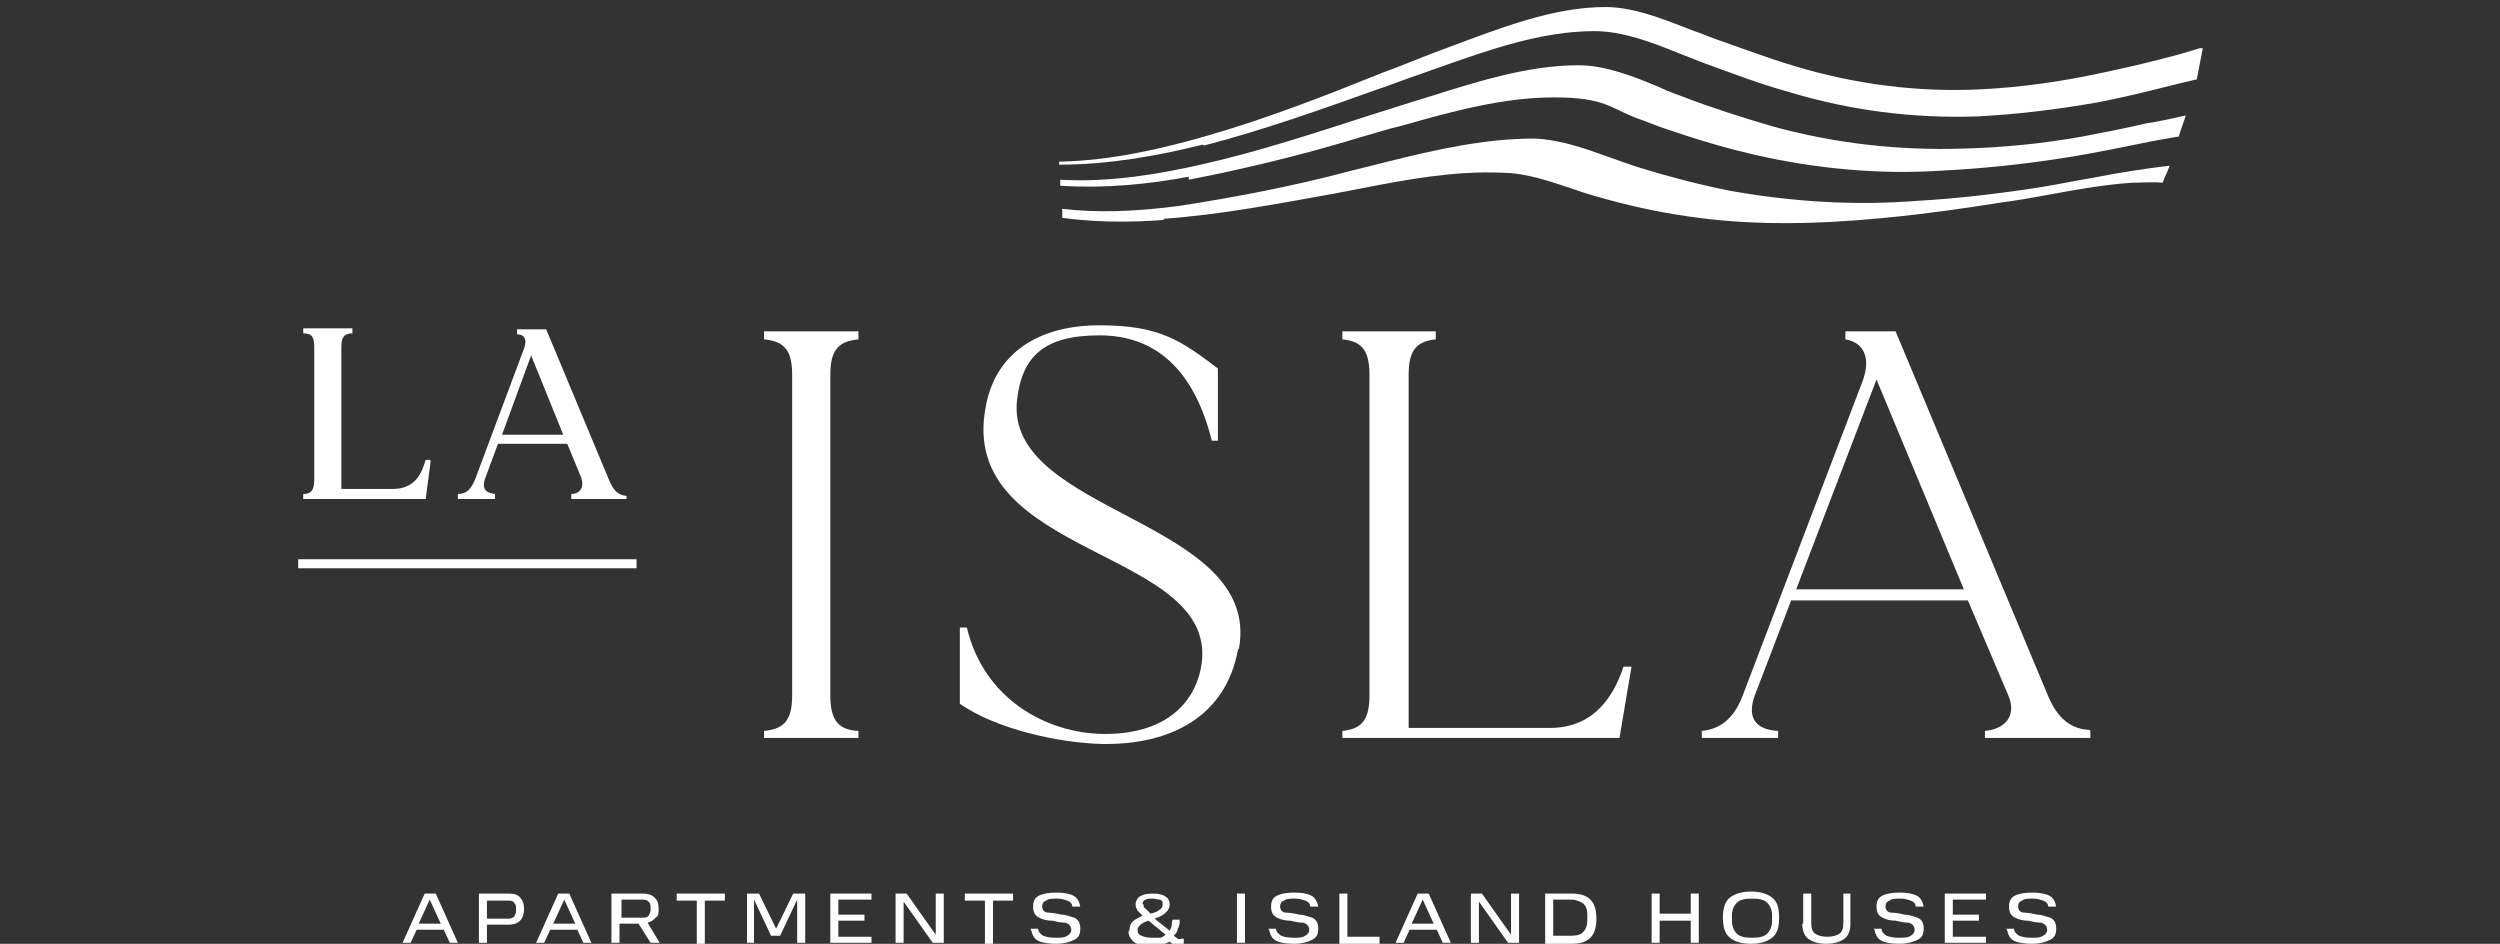
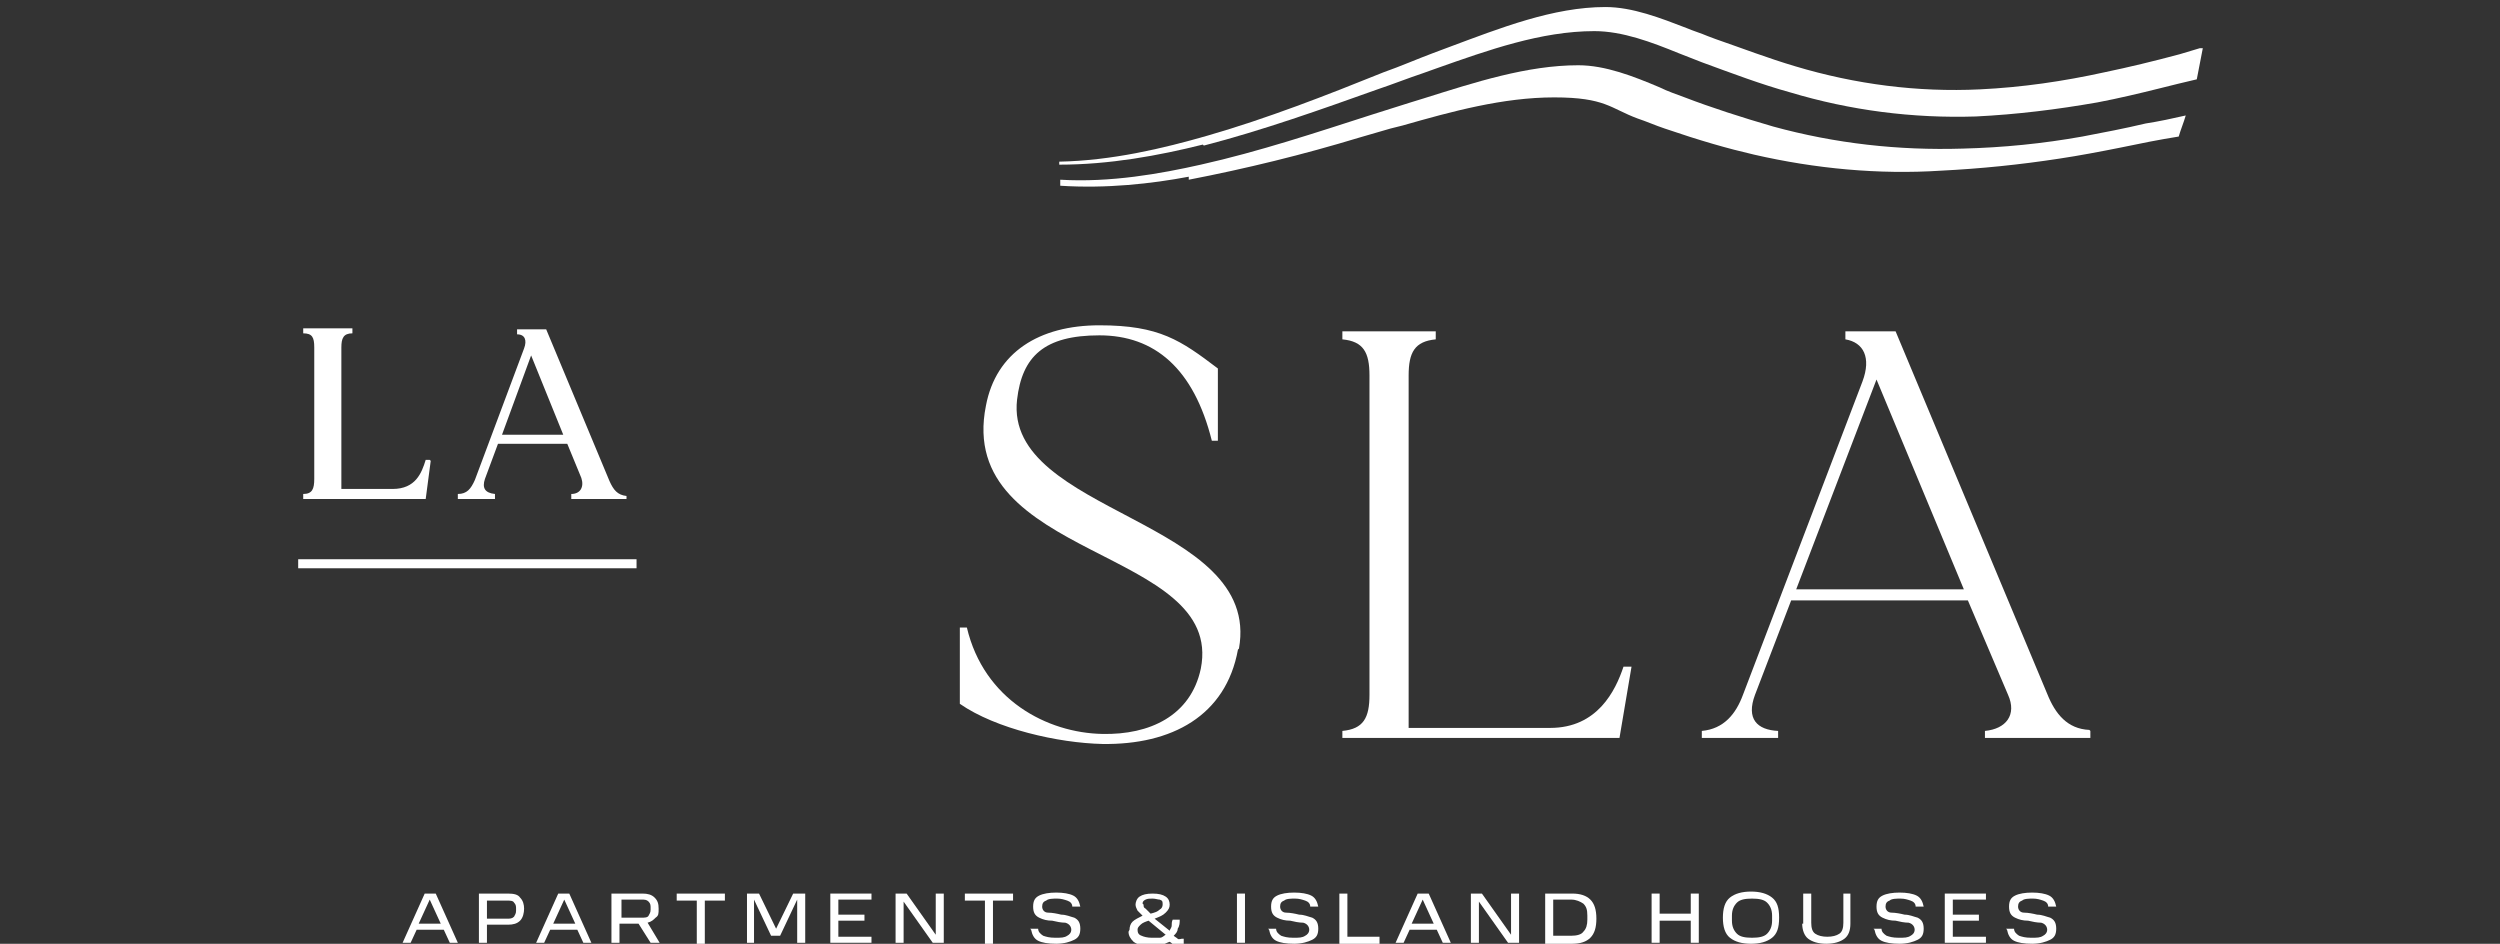
<svg xmlns="http://www.w3.org/2000/svg" id="Capa_1" version="1.1" viewBox="0 0 249 94">
  <rect x="0" y="0" width="249" height="94" fill="#333333" stroke="none" />
  <defs>
    <style>
      .st0 {
        fill: #fff;
      }
    </style>
  </defs>
  <g>
    <rect class="st0" x="29.7" y="55.7" width="33.7" height=".9" />
    <g>
-       <path class="st0" d="M115.8,21.8c5.7-.4,11.4-1.5,17-2.5l2.6-.5c4.6-.9,9.4-1.8,14.1-1.6,2.5,0,5,.9,7.4,1.7,1.1.4,2.2.7,3.3,1,2.9.8,5.9,1.4,9,1.8,5.4.7,11.3.7,18.5,0,4.2-.4,8.3-1,11.4-1.5,1.6-.2,3.3-.5,4.9-.8,2.7-.5,5.5-1,8.3-1.2,1,0,2.1-.1,3.1,0,.2-.6.5-1.1.7-1.7,0,0,0,0,0,0-2.5.3-5.1.7-7.6,1.2-1.8.3-3.7.7-5.6,1-4.6.7-8.4,1.1-11.9,1.3-6.3.5-12.5.1-18.7-1-3-.6-6.1-1.4-9-2.3-1-.3-2-.7-2.9-1-2.5-.9-5-1.8-7.6-1.9-4.9,0-9.8,1.1-14.6,2.3l-3.6.9c-5.6,1.5-11.3,2.6-17.1,3.5-4.5.6-8.3.7-11.7.3v.9c3,.4,6.4.5,10.2.2Z" />
      <path class="st0" d="M118.4,17.9c5.7-1.1,11.4-2.5,17-4.2,1-.3,2.1-.6,3.1-.9l1.2-.3c4.9-1.4,10-2.8,15.1-2.8s5.6,1.1,8.3,2.1c.9.3,1.8.7,2.7,1,3.5,1.2,6.3,2,8.9,2.6,6.1,1.4,12.4,2,18.6,1.6,4-.2,7.9-.6,11.8-1.2,2-.3,4.1-.7,6.1-1.1,1.9-.4,3.9-.8,5.8-1.1.2-.7.5-1.4.7-2.1-1.3.3-2.7.6-4,.8-2.1.5-4.2.9-6.3,1.3-3.9.7-7.9,1.1-11.9,1.2-6.4.2-12.7-.5-18.9-2.2-3.1-.9-6.2-1.9-8.8-2.9-.8-.3-1.7-.6-2.5-1-2.6-1.1-5.4-2.2-8.1-2.2-5.1,0-10.3,1.7-15.4,3.3l-1.3.4c-1.3.4-2.5.8-3.8,1.2-5.6,1.8-11.3,3.7-17.1,5-4,.9-9,1.8-14,1.5v.6c4.6.3,9.1-.2,12.8-.9Z" />
      <path class="st0" d="M119.9,14.5c5.8-1.5,11.7-3.6,17.3-5.6,1.5-.5,3-1.1,4.5-1.6l1.4-.5c5.1-1.8,10.4-3.7,15.7-3.7h0c2.8,0,5.7,1.1,8.4,2.2.8.3,1.5.6,2.3.9,3,1.1,5.9,2.2,8.8,3,6,1.8,12.2,2.6,18.5,2.4,4.1-.2,8.1-.7,12.1-1.4,2.1-.4,4.2-.9,6.2-1.4,1.2-.3,2.4-.6,3.7-.9.2-1,.4-2.1.6-3.1,0,0-.2,0-.3,0-.7.2-1.3.4-2,.6-2.6.7-5.1,1.3-7.5,1.8-4.1.9-8.2,1.5-12.4,1.7-6.2.3-12.4-.5-18.4-2.3-2.7-.8-5.3-1.8-7.9-2.7l-.8-.3c-.7-.3-1.4-.5-2.1-.8-2.6-1-5.4-2.1-8.1-2.1-5.2,0-10.5,2.1-15.6,4-.5.2-1.1.4-1.6.6-1.6.6-3.2,1.3-4.9,1.9-5.7,2.3-11.6,4.6-17.5,6.3-4.5,1.3-9.6,2.5-14.8,2.6v.3c5,0,9.9-.9,14.3-2Z" />
    </g>
    <g>
-       <path class="st0" d="M82.7,37.4v31.8c0,2.3.6,3.5,2.8,3.6v.7h-9.4v-.7c2.2-.2,2.8-1.3,2.8-3.6v-31.8c0-2.3-.6-3.4-2.8-3.6v-.8h9.4v.8c-2.2.2-2.8,1.3-2.8,3.6Z" />
      <path class="st0" d="M123.3,64.7c-1.2,6.6-6.6,9.5-13.5,9.4-4.4-.1-10.6-1.5-14.2-4v-7.6h.7c1.7,7.2,8,10.5,13.5,10.6,4.7.1,8.8-1.8,9.8-6.5,2.4-12.1-24.5-10.8-21.4-26.2,1-5.3,5.3-8,11.3-8s8.1,1.5,11.8,4.3v7.2h-.6c-1.8-7.2-5.7-10.5-11.2-10.5s-7.7,2.1-8.2,6.4c-1.3,11.4,24.4,11.9,22.1,24.8Z" />
      <path class="st0" d="M162.5,66.4l-1.2,7.1h-27.6v-.7c2.1-.2,2.7-1.3,2.7-3.6v-31.8c0-2.3-.6-3.4-2.7-3.6v-.8h9.3v.8c-2.1.2-2.7,1.3-2.7,3.6v35.1h14.1c4.7,0,6.5-3.7,7.3-6.1h.8Z" />
      <path class="st0" d="M208.2,72.8v.7h-10.5v-.7c2.1-.2,3.2-1.6,2.3-3.6l-4-9.4h-17.6l-3.6,9.4c-.9,2.4.2,3.5,2.3,3.6v.7h-7.6v-.7c2.2-.2,3.4-1.7,4.1-3.6l11.9-31.2c.9-2.4.1-3.9-1.7-4.2v-.8h5l15.1,36.1c.8,2,2,3.5,4.2,3.6ZM195.6,58.7l-8.7-20.9h0l-8,20.9h16.8Z" />
    </g>
    <g>
      <path class="st0" d="M42.9,45.9l-.5,3.8h-12.2v-.5c.9,0,1.1-.5,1.1-1.5v-13.1c0-1-.2-1.4-1.1-1.4v-.5h4.9v.5c-.9,0-1.1.5-1.1,1.4v14.1h5.1c2.3,0,2.9-1.6,3.3-2.9h.4Z" />
      <path class="st0" d="M62.4,49.2v.5h-5.5v-.5c.9,0,1.3-.7,1-1.6l-1.4-3.4h-6.9l-1.3,3.5c-.3.9,0,1.4,1,1.5v.5h-3.7v-.5c.9,0,1.3-.5,1.7-1.4l4.9-13.1c.3-.8.1-1.4-.7-1.4v-.5h2.9l6.3,15.1c.4.9.8,1.4,1.7,1.5ZM56.1,43.3l-3.2-7.9-2.9,7.9h6.2Z" />
    </g>
  </g>
  <g>
    <path class="st0" d="M42.3,89h1.1l2.2,4.9h-.8l-.6-1.3h-2.7l-.6,1.3h-.8l2.2-4.9ZM41.7,92h2.2l-1.1-2.4-1.1,2.4Z" />
    <path class="st0" d="M47.7,89h2.9c.6,0,1,.1,1.2.4.3.3.4.7.4,1.1s-.1.9-.4,1.2-.7.4-1.2.4h-2.1v1.8h-.8v-4.9ZM51.4,90.7v-.2c0-.2,0-.4-.2-.6-.1-.2-.4-.2-.7-.2h-2v1.8h2c.3,0,.5,0,.7-.2.1-.2.2-.3.2-.6Z" />
    <path class="st0" d="M55.6,89h1.1l2.2,4.9h-.8l-.6-1.3h-2.7l-.6,1.3h-.8l2.2-4.9ZM55.1,92h2.2l-1.1-2.4-1.1,2.4Z" />
    <path class="st0" d="M61,89h3c.5,0,.9.1,1.2.4s.4.6.4,1.1,0,.7-.3.9c-.2.2-.4.4-.8.5l1.2,2h-.9l-1.2-1.9h-1.9v1.9h-.8v-4.9ZM64.8,90.6v-.2c0-.2,0-.4-.2-.6s-.4-.2-.7-.2h-2v1.8h2c.3,0,.6,0,.7-.2s.2-.3.2-.6Z" />
    <path class="st0" d="M69.4,89.7h-2v-.7h4.8v.7h-2v4.3h-.8v-4.3Z" />
    <path class="st0" d="M76.8,93.2l-1.7-3.6v4.3h-.7v-4.9h1.2l1.7,3.5,1.7-3.5h1.2v4.9h-.8v-4.3l-1.7,3.6h-.9Z" />
    <path class="st0" d="M82.7,89h4.1v.6h-3.3v1.5h2.6v.6h-2.6v1.6h3.3v.6h-4.1v-4.9Z" />
    <path class="st0" d="M92.9,93.9l-2.9-4.1v4.1h-.8v-4.9h1.1l2.9,4.1v-4.1h.8v4.9h-1.1Z" />
    <path class="st0" d="M98.1,89.7h-2v-.7h4.8v.7h-2v4.3h-.8v-4.3Z" />
    <path class="st0" d="M102.6,92.5h.8c0,.3.2.5.5.7.3.1.6.2,1.2.2s.9,0,1.2-.2c.2-.1.4-.3.4-.6s-.2-.6-.6-.7c-.4,0-.9-.1-1.3-.2-.5,0-.9-.1-1.3-.3-.4-.2-.6-.5-.6-1.1s.2-.9.6-1.1c.4-.2,1-.3,1.7-.3s1.3.1,1.7.3c.4.2.6.6.7,1.1h-.8c0-.3-.2-.5-.5-.6-.3-.1-.6-.2-1-.2s-.9,0-1.1.2c-.3.1-.4.3-.4.6s.2.6.6.6c.4,0,.9.1,1.3.2.5,0,.9.2,1.3.3.4.2.6.5.6,1.1s-.2.9-.6,1.1c-.4.2-1,.4-1.8.4s-1.4-.1-1.8-.3-.6-.6-.7-1.1Z" />
    <path class="st0" d="M112.5,92.6c0-.3.1-.6.3-.8.2-.2.6-.4,1-.6-.2-.2-.4-.4-.5-.5-.1-.2-.2-.4-.2-.6s.1-.6.4-.8c.3-.2.7-.3,1.3-.3s1,.1,1.3.3c.3.2.4.5.4.8s-.1.5-.4.8-.6.4-1.1.6l1.5,1.2c0-.1.2-.3.2-.5,0-.2,0-.4.1-.6h.7c0,.3,0,.6-.2.9,0,.3-.2.5-.4.7h0c.1.1.3.2.4.3s.3,0,.4,0h.2v.6h-.3c-.2,0-.4,0-.6,0s-.3-.2-.5-.3h0c-.3.1-.6.3-.9.3-.3,0-.7.1-1,.1-.8,0-1.3-.1-1.7-.4-.3-.3-.5-.6-.5-1ZM113.3,92.6c0,.3.1.5.4.6.2.1.6.2,1,.2s.5,0,.8,0,.4-.2.6-.3l-1.7-1.4s0,0,0,0,0,0,0,0c-.3.1-.6.2-.8.4s-.3.3-.3.5h0ZM113.9,90.1c0,.2,0,.3.2.4.1.1.3.3.5.5.4-.1.7-.2.9-.4.2-.1.3-.3.3-.5h0c0-.3,0-.4-.3-.5-.2,0-.4-.1-.7-.1s-.5,0-.7.1-.3.2-.3.4h0Z" />
    <path class="st0" d="M123.2,89h.8v4.9h-.8v-4.9Z" />
    <path class="st0" d="M126.3,92.5h.8c0,.3.2.5.5.7.3.1.6.2,1.2.2s.9,0,1.2-.2c.2-.1.4-.3.4-.6s-.2-.6-.6-.7c-.4,0-.9-.1-1.3-.2-.5,0-.9-.1-1.3-.3-.4-.2-.6-.5-.6-1.1s.2-.9.6-1.1c.4-.2,1-.3,1.7-.3s1.3.1,1.7.3c.4.2.6.6.7,1.1h-.8c0-.3-.2-.5-.5-.6-.3-.1-.6-.2-1-.2s-.9,0-1.1.2c-.3.1-.4.3-.4.6s.2.6.6.6c.4,0,.9.1,1.3.2.5,0,.9.2,1.3.3.4.2.6.5.6,1.1s-.2.9-.6,1.1c-.4.2-1,.4-1.8.4s-1.4-.1-1.8-.3-.6-.6-.7-1.1Z" />
    <path class="st0" d="M133.4,89h.8v4.3h3.2v.7h-4v-4.9Z" />
    <path class="st0" d="M141.2,89h1.1l2.2,4.9h-.8l-.6-1.3h-2.7l-.6,1.3h-.8l2.2-4.9ZM140.6,92h2.2l-1.1-2.4-1.1,2.4Z" />
    <path class="st0" d="M150.2,93.9l-2.9-4.1v4.1h-.8v-4.9h1.1l2.9,4.1v-4.1h.8v4.9h-1.1Z" />
    <path class="st0" d="M153.9,89h2.7c.8,0,1.4.2,1.8.6s.6,1,.6,1.9-.2,1.5-.6,1.9-1,.6-1.8.6h-2.7v-4.9ZM156.5,93.2c.5,0,1-.1,1.2-.4.3-.3.4-.7.4-1.2v-.4c0-.6-.1-.9-.4-1.2-.3-.2-.7-.4-1.2-.4h-1.8v3.6h1.8Z" />
    <path class="st0" d="M164.5,89h.8v2h3.1v-2h.8v4.9h-.8v-2.2h-3.1v2.2h-.8v-4.9Z" />
    <path class="st0" d="M171.6,91.4c0-.9.2-1.6.7-2s1.2-.6,2.1-.6,1.6.2,2.1.6c.5.4.7,1,.7,2s-.2,1.6-.7,2c-.5.4-1.2.6-2.1.6s-1.6-.2-2.1-.6-.7-1.1-.7-2ZM176.5,91.7v-.5c0-.6-.2-1-.5-1.3-.3-.3-.8-.4-1.5-.4s-1.2.1-1.5.4c-.3.3-.5.7-.5,1.3v.5c0,.6.2,1,.5,1.3.3.3.8.4,1.5.4s1.2-.1,1.5-.4c.3-.3.5-.7.5-1.3Z" />
    <path class="st0" d="M179.6,92v-3h.8v2.9c0,.5.1.9.4,1.1.3.2.7.3,1.2.3s.9-.1,1.2-.3c.3-.2.4-.6.4-1.1v-2.9h.7v3c0,.7-.2,1.2-.6,1.5-.4.3-1,.5-1.8.5s-1.4-.2-1.8-.5c-.4-.3-.6-.9-.6-1.5Z" />
    <path class="st0" d="M186.6,92.5h.8c0,.3.2.5.5.7.3.1.6.2,1.2.2s.9,0,1.2-.2c.2-.1.4-.3.4-.6s-.2-.6-.6-.7c-.4,0-.9-.1-1.3-.2-.5,0-.9-.1-1.3-.3-.4-.2-.6-.5-.6-1.1s.2-.9.6-1.1c.4-.2,1-.3,1.7-.3s1.3.1,1.7.3c.4.2.6.6.7,1.1h-.8c0-.3-.2-.5-.5-.6-.3-.1-.6-.2-1-.2s-.9,0-1.1.2c-.3.1-.4.3-.4.6s.2.6.6.6c.4,0,.9.1,1.3.2.5,0,.9.2,1.3.3.4.2.6.5.6,1.1s-.2.9-.6,1.1c-.4.2-1,.4-1.8.4s-1.4-.1-1.8-.3-.6-.6-.7-1.1Z" />
    <path class="st0" d="M193.7,89h4.1v.6h-3.3v1.5h2.6v.6h-2.6v1.6h3.3v.6h-4.1v-4.9Z" />
    <path class="st0" d="M199.8,92.5h.8c0,.3.2.5.5.7.3.1.6.2,1.2.2s.9,0,1.2-.2c.2-.1.4-.3.4-.6s-.2-.6-.6-.7c-.4,0-.9-.1-1.3-.2-.5,0-.9-.1-1.3-.3-.4-.2-.6-.5-.6-1.1s.2-.9.6-1.1c.4-.2,1-.3,1.7-.3s1.3.1,1.7.3c.4.2.6.6.7,1.1h-.8c0-.3-.2-.5-.5-.6-.3-.1-.6-.2-1-.2s-.9,0-1.1.2c-.3.1-.4.3-.4.6s.2.6.6.6c.4,0,.9.1,1.3.2.5,0,.9.2,1.3.3.4.2.6.5.6,1.1s-.2.9-.6,1.1c-.4.2-1,.4-1.8.4s-1.4-.1-1.8-.3-.6-.6-.7-1.1Z" />
  </g>
</svg>